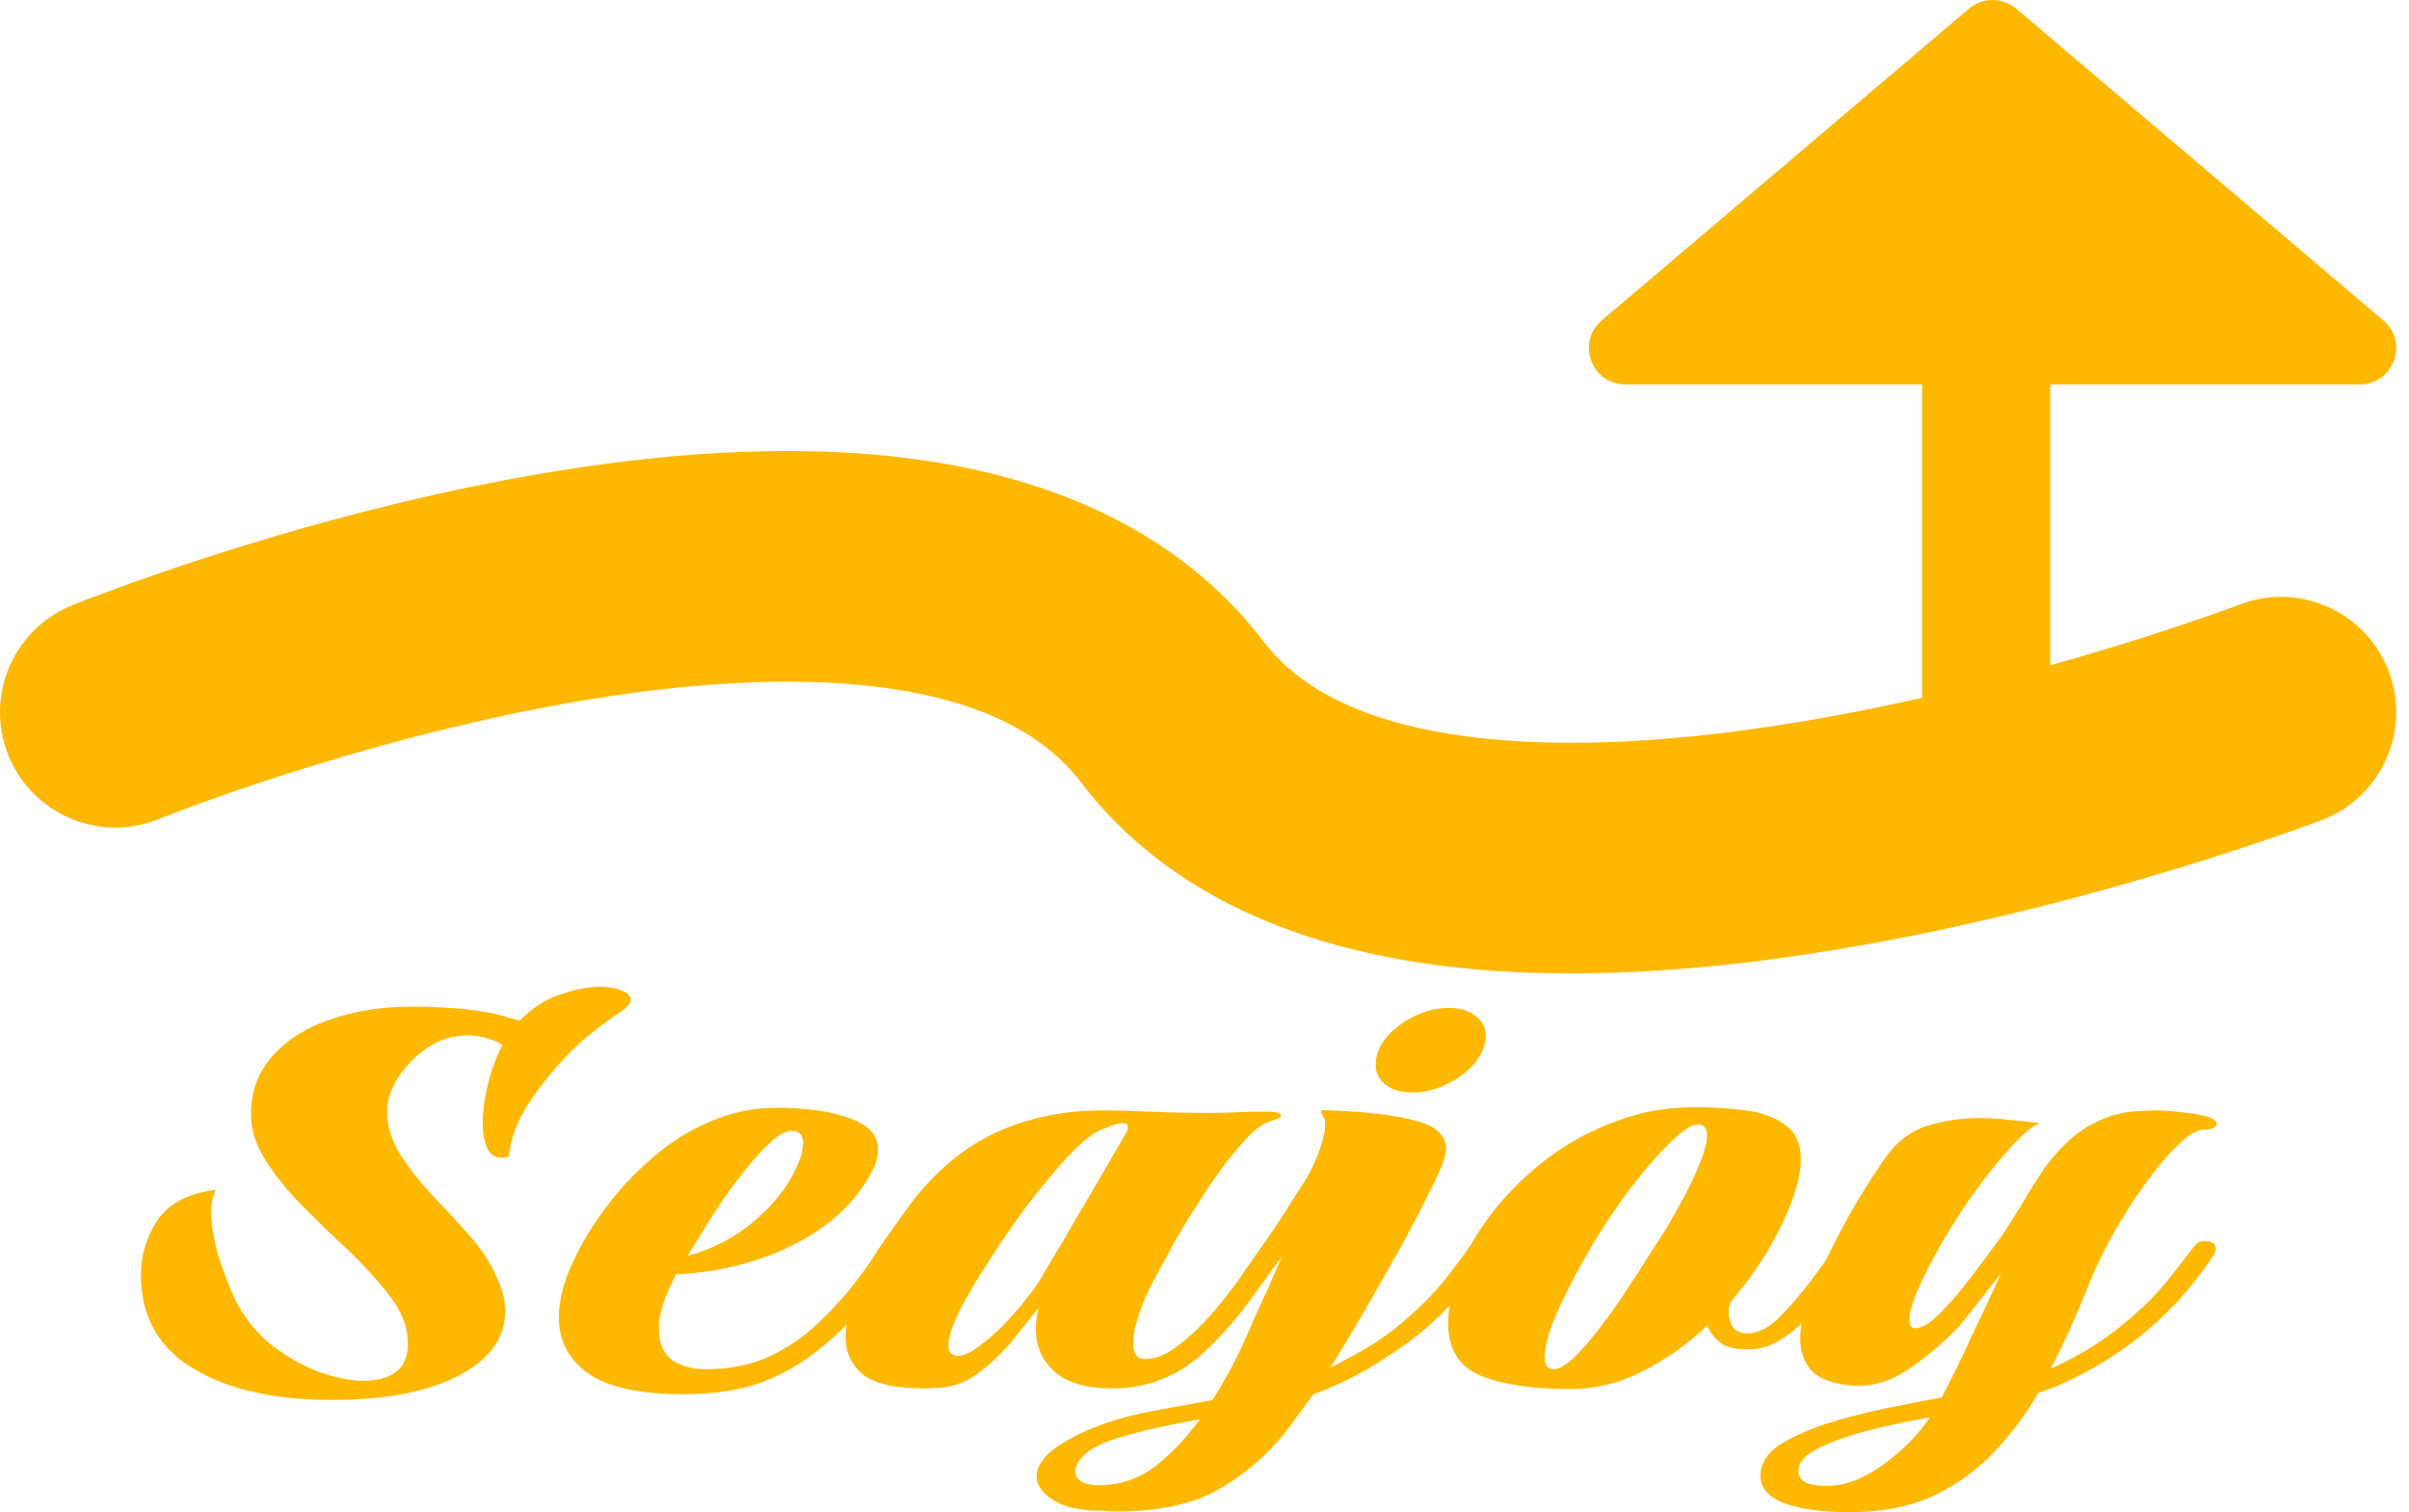
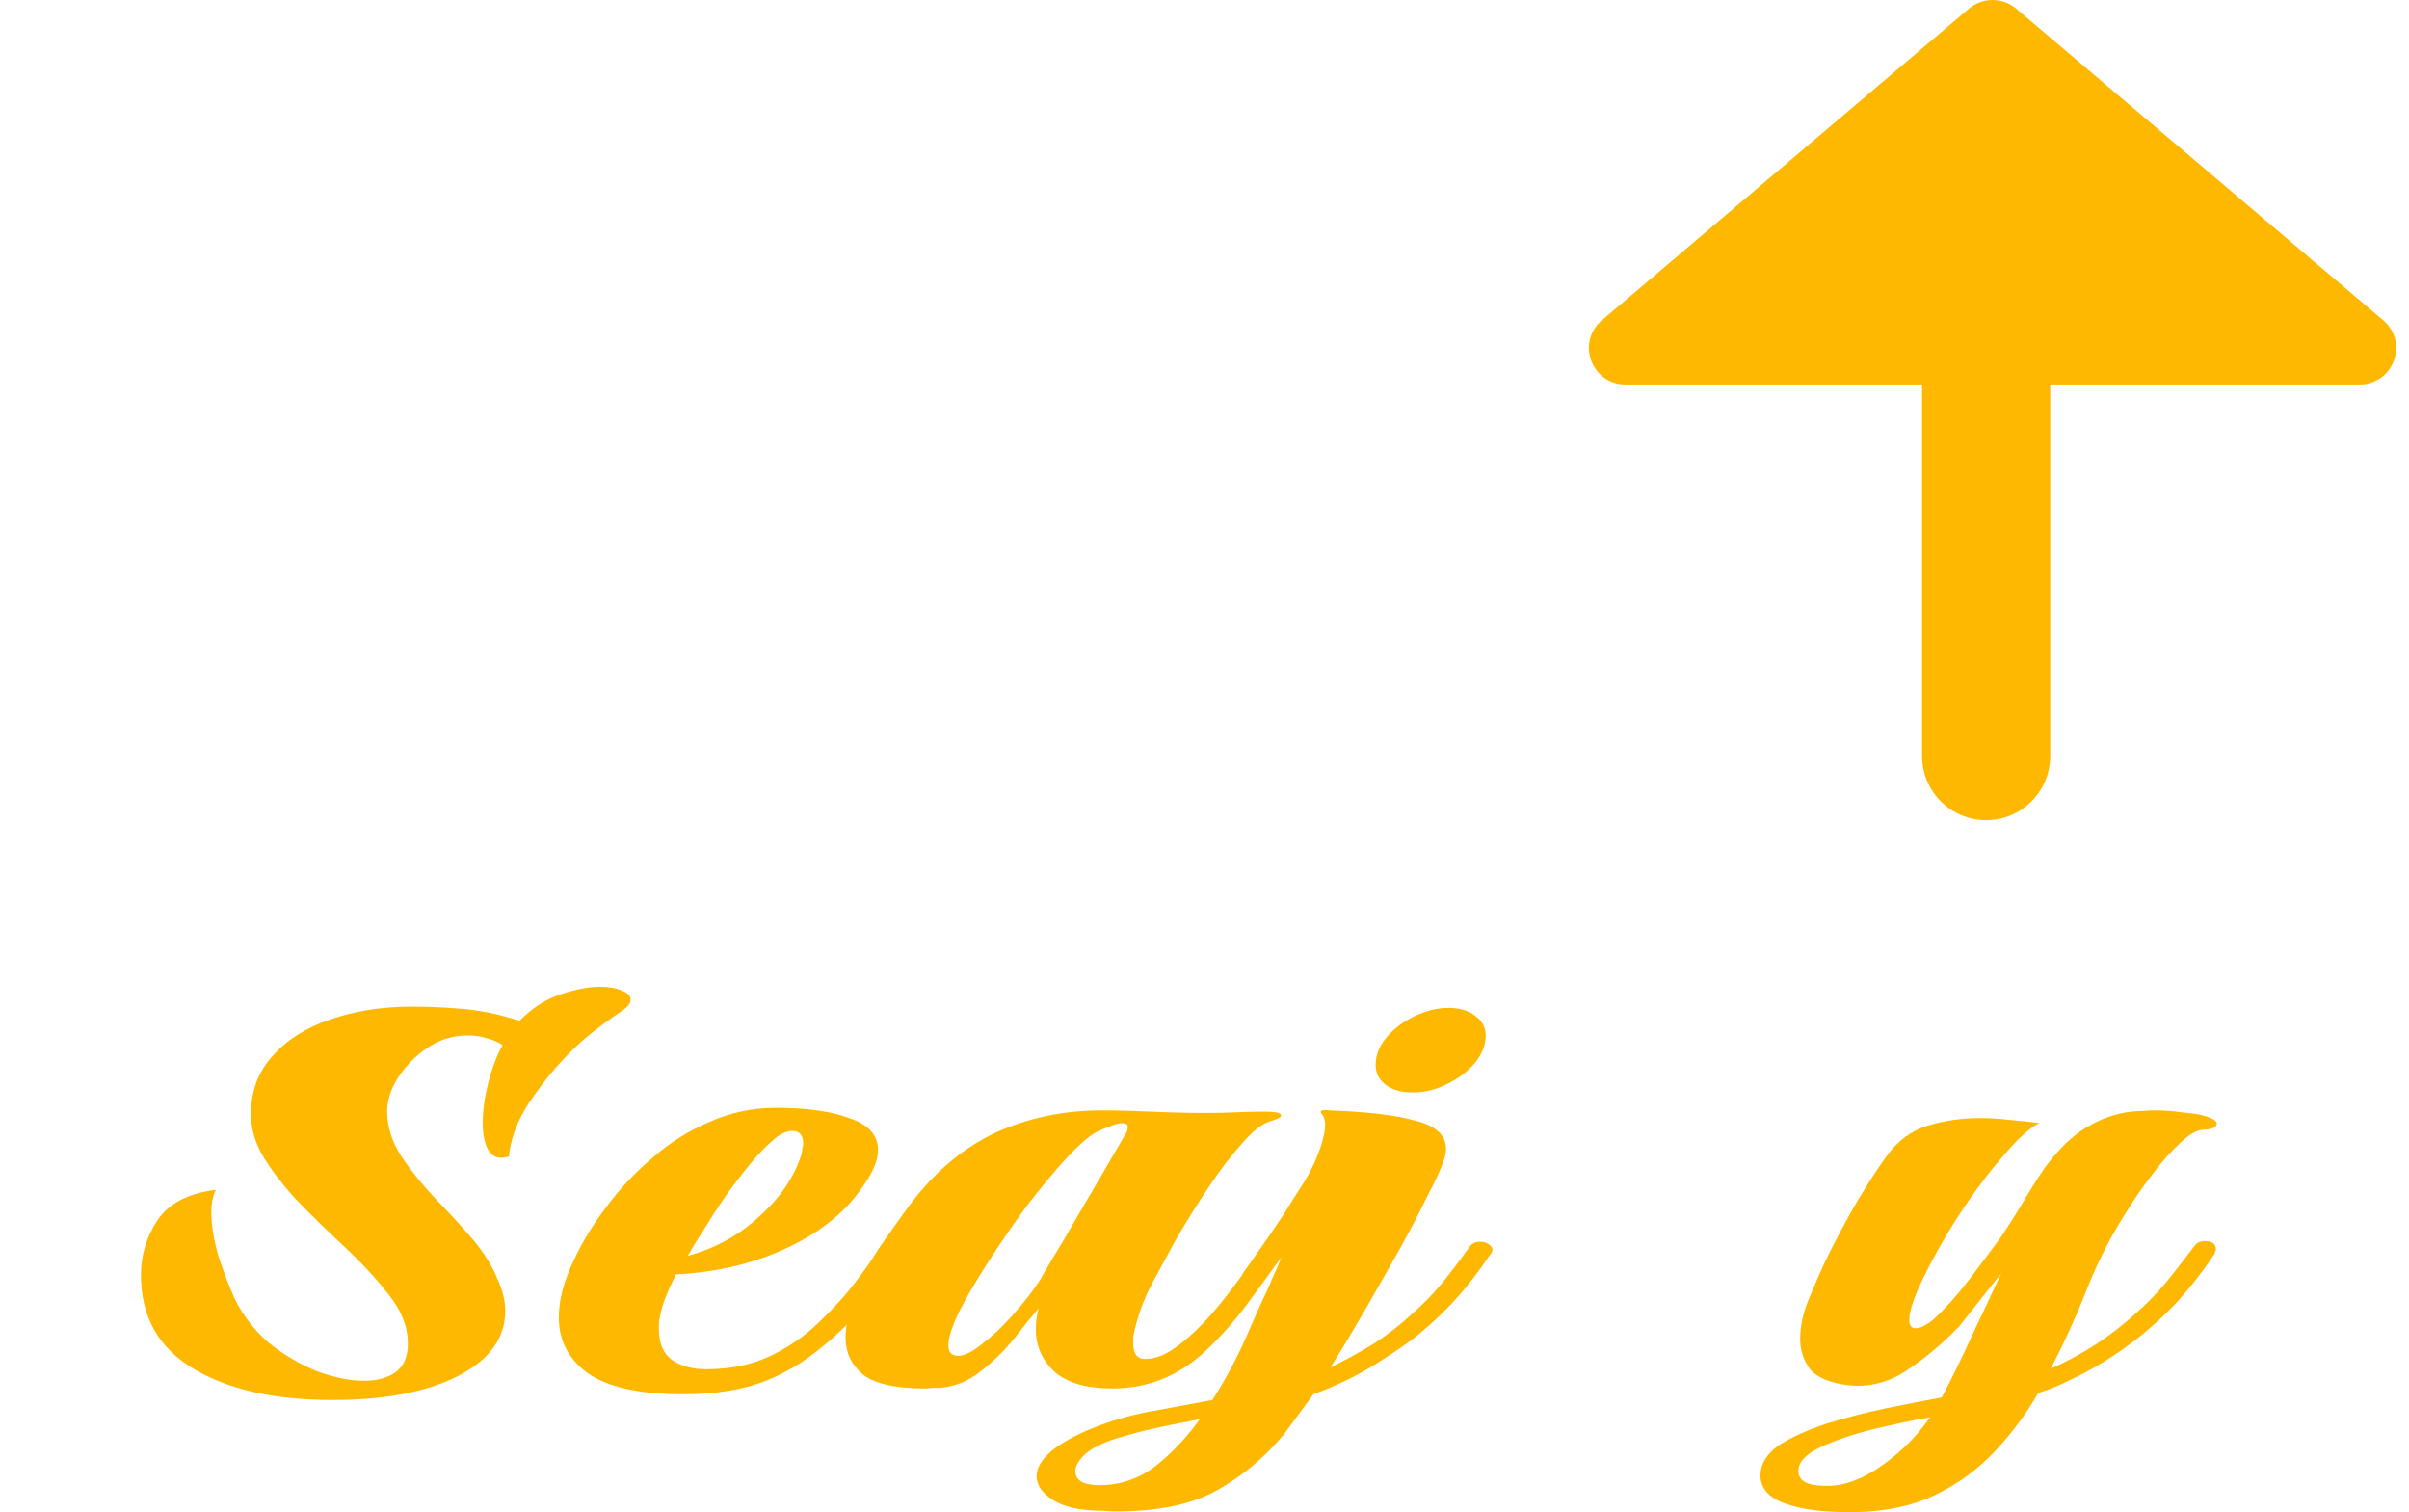
<svg xmlns="http://www.w3.org/2000/svg" width="188" height="118" viewBox="0 0 188 118" fill="none">
  <g id="Group 532">
    <g id="Seajoy">
      <path d="M25.919 109.247C21.416 109.247 17.803 108.431 15.082 106.798C12.361 105.164 11 102.731 11 99.498C11 97.965 11.422 96.548 12.267 95.249C13.158 93.915 14.683 93.115 16.841 92.849C16.607 93.349 16.489 93.915 16.489 94.549C16.489 95.582 16.677 96.748 17.052 98.048C17.474 99.315 17.897 100.415 18.319 101.348C18.976 102.681 19.867 103.831 20.993 104.798C22.166 105.731 23.409 106.464 24.723 106.998C26.084 107.498 27.303 107.748 28.383 107.748C29.415 107.748 30.236 107.531 30.846 107.098C31.503 106.631 31.831 105.881 31.831 104.848C31.831 103.548 31.338 102.281 30.353 101.048C29.368 99.781 28.195 98.515 26.834 97.248C25.474 95.982 24.183 94.715 22.964 93.449C22.025 92.415 21.228 91.365 20.571 90.299C19.914 89.199 19.586 88.082 19.586 86.949C19.586 85.149 20.149 83.633 21.275 82.4C22.401 81.133 23.902 80.183 25.779 79.55C27.702 78.883 29.837 78.55 32.183 78.55C33.262 78.55 34.458 78.6 35.772 78.7C37.086 78.8 38.329 79.016 39.502 79.35L40.557 79.65C41.496 78.683 42.551 78 43.724 77.6C44.897 77.2 45.929 77 46.821 77C47.525 77 48.087 77.1 48.51 77.3C48.979 77.467 49.214 77.7 49.214 78C49.214 78.3 48.979 78.6 48.51 78.9C46.68 80.133 45.249 81.3 44.217 82.4C43.185 83.466 42.2 84.699 41.261 86.099C40.37 87.466 39.854 88.849 39.713 90.249C39.431 90.316 39.244 90.349 39.15 90.349C38.634 90.349 38.258 90.099 38.024 89.599C37.789 89.066 37.672 88.399 37.672 87.599C37.672 86.666 37.813 85.649 38.094 84.549C38.376 83.416 38.751 82.416 39.22 81.55C38.939 81.35 38.563 81.183 38.094 81.05C37.625 80.883 37.086 80.8 36.476 80.8C35.35 80.8 34.318 81.116 33.379 81.75C32.441 82.383 31.667 83.166 31.057 84.099C30.494 84.999 30.212 85.883 30.212 86.749C30.212 87.882 30.564 89.016 31.268 90.149C32.019 91.282 32.91 92.399 33.942 93.499C35.021 94.599 36.03 95.698 36.968 96.798C37.813 97.832 38.423 98.815 38.798 99.748C39.22 100.648 39.431 101.498 39.431 102.298C39.431 104.431 38.188 106.131 35.702 107.398C33.262 108.631 30.001 109.247 25.919 109.247Z" fill="#FFB800" />
      <path d="M53.322 108.797C49.897 108.797 47.411 108.247 45.862 107.148C44.361 106.048 43.611 104.598 43.611 102.798C43.611 101.431 44.009 99.931 44.807 98.298C45.417 96.965 46.238 95.615 47.27 94.249C48.302 92.849 49.498 91.566 50.859 90.399C52.22 89.199 53.721 88.249 55.363 87.549C57.005 86.816 58.741 86.449 60.571 86.449C62.917 86.449 64.817 86.716 66.271 87.249C67.772 87.749 68.523 88.582 68.523 89.749C68.523 90.616 68.031 91.699 67.045 92.999C65.732 94.799 63.808 96.282 61.275 97.448C58.741 98.615 55.903 99.281 52.759 99.448C52.055 100.815 51.633 101.931 51.492 102.798C51.446 102.965 51.422 103.131 51.422 103.298C51.422 103.431 51.422 103.581 51.422 103.748C51.422 104.848 51.774 105.648 52.478 106.148C53.181 106.614 54.049 106.848 55.082 106.848C57.005 106.848 58.694 106.498 60.148 105.798C61.603 105.098 62.87 104.214 63.949 103.148C65.075 102.081 66.037 101.015 66.834 99.948C67.303 99.348 67.702 98.798 68.031 98.298C68.359 97.765 68.617 97.382 68.805 97.148C69.039 96.882 69.297 96.748 69.579 96.748C69.86 96.748 70.118 96.865 70.353 97.098C70.588 97.298 70.611 97.532 70.423 97.798C69.813 98.665 68.969 99.815 67.89 101.248C66.811 102.681 65.591 103.948 64.23 105.048C62.729 106.314 61.11 107.264 59.374 107.897C57.685 108.497 55.668 108.797 53.322 108.797ZM53.674 97.998C55.785 97.432 57.639 96.415 59.234 94.948C60.876 93.482 61.978 91.865 62.541 90.099C62.588 89.932 62.612 89.782 62.612 89.649C62.659 89.516 62.682 89.382 62.682 89.249C62.682 88.582 62.401 88.249 61.837 88.249C61.368 88.249 60.876 88.482 60.36 88.949C59.609 89.582 58.811 90.449 57.967 91.549C57.122 92.615 56.372 93.665 55.715 94.699C55.058 95.732 54.566 96.515 54.237 97.048L53.674 97.998Z" fill="#FFB800" />
      <path d="M72.181 108.347C69.883 108.347 68.264 107.981 67.326 107.248C66.434 106.481 65.989 105.531 65.989 104.398C65.989 103.198 66.293 101.915 66.903 100.548C67.56 99.148 68.287 97.865 69.085 96.698C69.93 95.499 70.586 94.582 71.055 93.949C72.979 91.415 75.184 89.566 77.671 88.399C80.204 87.233 82.996 86.649 86.045 86.649C87.124 86.649 88.391 86.683 89.846 86.749C91.3 86.816 92.778 86.849 94.279 86.849C95.03 86.849 95.757 86.832 96.461 86.799C97.165 86.766 97.845 86.749 98.502 86.749H98.783C99.581 86.749 99.98 86.849 99.98 87.049C99.98 87.183 99.698 87.332 99.135 87.499C98.525 87.666 97.798 88.232 96.954 89.199C96.109 90.132 95.241 91.266 94.35 92.599C93.458 93.932 92.614 95.282 91.816 96.648C91.394 97.415 90.831 98.448 90.127 99.748C89.423 101.015 88.907 102.315 88.579 103.648C88.532 103.881 88.485 104.098 88.438 104.298C88.438 104.464 88.438 104.631 88.438 104.798C88.438 105.631 88.743 106.048 89.353 106.048C90.104 106.048 90.878 105.764 91.675 105.198C92.473 104.631 93.247 103.948 93.998 103.148C94.654 102.448 95.311 101.665 95.968 100.798C96.625 99.931 97.212 99.132 97.728 98.398C98.244 97.632 98.619 97.098 98.854 96.798C98.994 96.598 99.182 96.498 99.417 96.498C99.698 96.498 99.956 96.648 100.191 96.948C100.425 97.215 100.449 97.482 100.261 97.748C99.37 98.981 98.408 100.298 97.376 101.698C96.344 103.098 95.218 104.364 93.998 105.498C91.933 107.398 89.541 108.347 86.82 108.347C84.755 108.347 83.23 107.897 82.245 106.998C81.307 106.098 80.838 105.014 80.838 103.748C80.838 103.181 80.908 102.631 81.049 102.098C80.533 102.698 79.899 103.481 79.149 104.448C78.398 105.381 77.53 106.231 76.545 106.998C75.606 107.764 74.551 108.197 73.378 108.297C73.19 108.297 73.003 108.297 72.815 108.297C72.627 108.331 72.416 108.347 72.181 108.347ZM74.785 105.798C75.255 105.798 75.865 105.498 76.615 104.898C77.413 104.298 78.21 103.548 79.008 102.648C79.852 101.715 80.58 100.781 81.189 99.848C81.33 99.582 81.659 99.015 82.175 98.148C82.738 97.248 83.348 96.215 84.004 95.049C84.708 93.849 85.412 92.649 86.116 91.449C86.82 90.249 87.429 89.199 87.945 88.299C87.992 88.199 88.016 88.082 88.016 87.949C88.016 87.749 87.875 87.649 87.594 87.649C87.312 87.649 86.984 87.733 86.608 87.899C86.233 88.032 85.881 88.182 85.553 88.349C84.943 88.682 84.145 89.382 83.16 90.449C82.222 91.482 81.213 92.699 80.134 94.099C79.102 95.499 78.117 96.932 77.178 98.398C76.24 99.832 75.466 101.148 74.856 102.348C74.293 103.515 74.011 104.398 74.011 104.998C74.011 105.531 74.269 105.798 74.785 105.798Z" fill="#FFB800" />
      <path d="M110.244 85.249C109.352 85.249 108.649 85.049 108.133 84.649C107.617 84.249 107.358 83.733 107.358 83.1C107.358 82.333 107.64 81.616 108.203 80.95C108.766 80.283 109.493 79.733 110.385 79.3C111.276 78.867 112.167 78.65 113.059 78.65C113.903 78.65 114.584 78.85 115.1 79.25C115.663 79.65 115.944 80.166 115.944 80.8C115.944 81.533 115.663 82.25 115.1 82.95C114.537 83.616 113.809 84.166 112.918 84.599C112.074 85.033 111.182 85.249 110.244 85.249ZM87.091 117.947C86.762 117.947 86.434 117.93 86.105 117.897C85.73 117.897 85.355 117.88 84.979 117.847C83.666 117.747 82.657 117.43 81.953 116.897C81.249 116.397 80.898 115.83 80.898 115.197C80.898 114.53 81.296 113.864 82.094 113.197C82.891 112.564 83.947 111.98 85.261 111.447C86.575 110.914 87.982 110.497 89.483 110.197L94.621 109.247C95.653 107.614 96.521 105.998 97.225 104.398C97.928 102.765 98.491 101.515 98.913 100.648C99.007 100.448 99.148 100.115 99.336 99.648C99.57 99.181 99.805 98.632 100.039 97.998L98.984 99.348C98.421 100.081 97.905 100.448 97.436 100.448C97.06 100.448 96.873 100.248 96.873 99.848C96.873 99.582 96.99 99.315 97.225 99.048C97.459 98.715 97.858 98.148 98.421 97.348C98.984 96.548 99.594 95.648 100.251 94.649C100.767 93.815 101.283 92.999 101.799 92.199C102.315 91.365 102.737 90.466 103.066 89.499C103.3 88.766 103.417 88.182 103.417 87.749C103.417 87.449 103.347 87.199 103.206 86.999C103.113 86.866 103.066 86.799 103.066 86.799C103.066 86.633 103.277 86.583 103.699 86.649C106.655 86.749 108.907 87.016 110.455 87.449C112.05 87.849 112.848 88.582 112.848 89.649C112.848 89.949 112.777 90.282 112.637 90.649C112.449 91.216 112.05 92.082 111.44 93.249C110.877 94.415 110.173 95.765 109.329 97.298C108.484 98.798 107.593 100.365 106.655 101.998C105.716 103.631 104.778 105.198 103.84 106.698C105.013 106.131 106.139 105.514 107.218 104.848C108.297 104.148 109.282 103.381 110.173 102.548C111.018 101.815 111.816 100.998 112.566 100.098C113.317 99.165 114.021 98.232 114.677 97.298C114.865 97.032 115.147 96.898 115.522 96.898C115.85 96.898 116.108 96.998 116.296 97.198C116.531 97.398 116.531 97.632 116.296 97.898C115.405 99.231 114.443 100.465 113.411 101.598C112.379 102.698 111.299 103.681 110.173 104.548C109.329 105.181 108.226 105.914 106.866 106.748C105.505 107.548 104.051 108.231 102.503 108.797L100.18 111.947C98.679 113.747 96.943 115.197 94.972 116.297C93.002 117.397 90.375 117.947 87.091 117.947ZM85.824 115.897C87.419 115.897 88.873 115.397 90.187 114.397C91.454 113.397 92.603 112.18 93.635 110.747C92.181 111.014 90.797 111.297 89.483 111.597C88.17 111.93 87.231 112.197 86.668 112.397C85.683 112.764 84.979 113.164 84.557 113.597C84.135 114.03 83.924 114.43 83.924 114.797C83.924 115.53 84.557 115.897 85.824 115.897Z" fill="#FFB800" />
-       <path d="M122.592 108.397C119.59 108.397 117.244 108.047 115.555 107.348C113.866 106.648 113.021 105.298 113.021 103.298C113.021 101.898 113.326 100.431 113.936 98.898C114.593 97.332 115.508 95.815 116.681 94.349C117.854 92.882 119.238 91.549 120.833 90.349C122.428 89.149 124.188 88.199 126.111 87.499C128.035 86.766 130.076 86.399 132.234 86.399C133.641 86.399 134.978 86.483 136.245 86.649C137.512 86.816 138.544 87.199 139.342 87.799C140.139 88.366 140.538 89.266 140.538 90.499C140.538 91.799 140.045 93.482 139.06 95.549C138.075 97.615 136.738 99.632 135.049 101.598C134.955 101.865 134.908 102.131 134.908 102.398C134.908 102.765 135.002 103.131 135.189 103.498C135.424 103.864 135.823 104.048 136.386 104.048C137.137 104.048 137.911 103.681 138.708 102.948C139.553 102.115 140.421 101.115 141.312 99.948C142.204 98.782 142.884 97.832 143.353 97.098C143.447 96.898 143.658 96.798 143.986 96.798C144.315 96.798 144.596 96.898 144.831 97.098C145.112 97.298 145.136 97.532 144.901 97.798C144.526 98.298 144.033 98.998 143.423 99.898C142.813 100.765 142.11 101.648 141.312 102.548C140.515 103.448 139.647 104.164 138.708 104.698C138.004 105.098 137.254 105.298 136.456 105.298C135.518 105.298 134.814 105.148 134.345 104.848C133.876 104.514 133.501 104.048 133.219 103.448C131.718 104.881 130.052 106.064 128.222 106.998C126.393 107.931 124.516 108.397 122.592 108.397ZM121.255 106.848C121.771 106.848 122.475 106.364 123.367 105.398C124.258 104.431 125.22 103.198 126.252 101.698C127.284 100.165 128.293 98.615 129.278 97.048C129.466 96.782 129.771 96.298 130.193 95.599C130.615 94.865 131.061 94.065 131.53 93.199C131.999 92.299 132.398 91.432 132.726 90.599C133.055 89.766 133.219 89.099 133.219 88.599C133.219 88.032 132.984 87.749 132.515 87.749C132.093 87.749 131.553 88.049 130.897 88.649C130.24 89.216 129.513 89.966 128.715 90.899C127.917 91.832 127.143 92.832 126.393 93.899C125.642 94.965 124.985 95.965 124.422 96.898C123.859 97.832 123.273 98.882 122.663 100.048C122.053 101.215 121.537 102.331 121.115 103.398C120.739 104.431 120.552 105.264 120.552 105.898C120.552 106.531 120.786 106.848 121.255 106.848Z" fill="#FFB800" />
      <path d="M144.709 117.997C142.457 118.03 140.675 117.813 139.361 117.347C138.047 116.88 137.39 116.147 137.39 115.147C137.39 114.247 137.86 113.464 138.798 112.797C139.783 112.164 141.026 111.597 142.528 111.097C144.029 110.631 145.577 110.231 147.172 109.897C148.815 109.564 150.269 109.281 151.536 109.047C152.427 107.348 153.225 105.714 153.928 104.148C154.679 102.581 155.43 100.981 156.18 99.348L152.943 103.448C151.676 104.781 150.316 105.931 148.861 106.898C147.454 107.864 145.929 108.264 144.287 108.097C142.833 107.931 141.824 107.514 141.261 106.848C140.745 106.148 140.487 105.364 140.487 104.498C140.487 103.465 140.721 102.398 141.191 101.298C141.66 100.165 142.082 99.198 142.457 98.398C143.255 96.765 144.099 95.182 144.991 93.649C145.929 92.115 146.68 90.966 147.243 90.199C148.087 89.032 149.143 88.249 150.41 87.849C151.723 87.449 153.084 87.249 154.491 87.249C155.289 87.249 156.087 87.299 156.884 87.399C157.682 87.466 158.456 87.549 159.207 87.649C158.878 87.716 158.315 88.132 157.518 88.899C156.767 89.666 155.946 90.616 155.054 91.749C154.21 92.849 153.412 93.982 152.662 95.148C151.63 96.782 150.762 98.332 150.058 99.798C149.354 101.265 149.002 102.331 149.002 102.998C149.002 103.431 149.166 103.648 149.495 103.648C149.87 103.648 150.339 103.415 150.902 102.948C151.841 102.081 152.779 101.031 153.717 99.798C154.656 98.565 155.477 97.465 156.18 96.498C156.697 95.732 157.236 94.882 157.799 93.949C158.362 92.982 158.949 92.049 159.558 91.149C160.638 89.682 161.74 88.616 162.866 87.949C163.992 87.282 165.141 86.882 166.314 86.749C166.596 86.716 166.877 86.699 167.159 86.699C167.487 86.666 167.792 86.649 168.074 86.649C168.871 86.649 169.599 86.699 170.255 86.799C170.959 86.866 171.452 86.933 171.733 86.999C172.578 87.199 173 87.433 173 87.699C173 87.832 172.883 87.949 172.648 88.049C172.46 88.116 172.249 88.149 172.015 88.149C171.499 88.149 170.889 88.482 170.185 89.149C169.481 89.782 168.754 90.599 168.003 91.599C167.253 92.565 166.549 93.582 165.892 94.649C164.672 96.582 163.664 98.565 162.866 100.598C162.068 102.631 161.13 104.698 160.051 106.798C162.491 105.731 164.696 104.298 166.666 102.498C167.511 101.765 168.308 100.948 169.059 100.048C169.81 99.115 170.537 98.182 171.241 97.248C171.428 96.982 171.71 96.848 172.085 96.848C172.648 96.848 172.93 97.065 172.93 97.498C172.93 97.565 172.906 97.632 172.859 97.698C172.859 97.765 172.836 97.832 172.789 97.898C171.897 99.231 170.936 100.465 169.904 101.598C168.871 102.698 167.792 103.681 166.666 104.548C164.93 105.881 163.148 106.964 161.318 107.797C160.661 108.131 159.91 108.431 159.066 108.697C158.127 110.331 157.001 111.847 155.688 113.247C154.374 114.647 152.826 115.78 151.043 116.647C149.26 117.513 147.149 117.963 144.709 117.997ZM142.598 115.947C143.959 115.947 145.39 115.414 146.891 114.347C148.392 113.28 149.636 112.03 150.621 110.597C149.26 110.831 147.759 111.147 146.117 111.547C144.522 111.947 143.161 112.414 142.035 112.947C140.909 113.48 140.346 114.097 140.346 114.797C140.346 115.13 140.487 115.397 140.768 115.597C141.097 115.83 141.707 115.947 142.598 115.947Z" fill="#FFB800" />
    </g>
-     <path id="Line 34 (Stroke)" fill-rule="evenodd" clip-rule="evenodd" d="M12.394 63.914L12.41 63.908L12.514 63.866C12.613 63.827 12.769 63.765 12.979 63.683C13.4 63.52 14.038 63.275 14.866 62.969C16.524 62.356 18.939 61.498 21.907 60.542C27.868 58.62 35.928 56.343 44.486 54.836C53.127 53.314 61.79 52.667 69.13 53.686C76.479 54.706 81.437 57.222 84.347 61.037C91.275 70.119 101.865 73.947 112.075 75.305C122.355 76.673 133.551 75.731 143.562 74.061C153.658 72.375 163.036 69.863 169.852 67.791C173.273 66.751 176.079 65.812 178.045 65.129C179.028 64.787 179.803 64.507 180.341 64.31C180.61 64.212 180.82 64.134 180.967 64.079C180.925 64.095 181.041 64.051 180.967 64.079C180.976 64.075 181.214 63.986 181.214 63.986C185.855 62.207 188.184 57.005 186.408 52.362C184.633 47.721 179.431 45.397 174.79 47.171L174.787 47.172L174.767 47.179L174.653 47.223C174.545 47.263 174.377 47.325 174.151 47.408C173.698 47.574 173.015 47.82 172.129 48.128C170.357 48.745 167.779 49.608 164.617 50.569C158.267 52.499 149.684 54.79 140.598 56.306C131.426 57.837 122.218 58.496 114.448 57.463C106.607 56.419 101.5 53.844 98.658 50.119C91.798 41.126 81.558 37.238 71.605 35.857C61.645 34.474 50.905 35.428 41.364 37.108C31.738 38.803 22.838 41.329 16.384 43.41C13.143 44.455 10.487 45.398 8.626 46.085C7.694 46.43 6.96 46.711 6.449 46.91C6.194 47.009 5.994 47.088 5.853 47.144C5.783 47.172 5.727 47.194 5.687 47.211L5.637 47.231L5.615 47.24C5.613 47.241 5.611 47.242 9.002 55.578L5.611 47.242C1.007 49.115 -1.207 54.366 0.666 58.97C2.539 63.573 7.788 65.787 12.391 63.916" fill="#FFB800" />
    <path id="Line 39 (Stroke)" fill-rule="evenodd" clip-rule="evenodd" d="M155 13C157.761 13 160 15.239 160 18L160 59C160 61.761 157.761 64 155 64C152.239 64 150 61.761 150 59L150 18C150 15.239 152.239 13 155 13Z" fill="#FFB800" />
    <path id="Polygon 2" d="M153.654 0.678C154.718 -0.226 156.282 -0.226 157.346 0.678L185.992 24.997C188.01 26.709 186.795 30 184.146 30H126.854C124.205 30 122.99 26.709 125.008 24.997L153.654 0.678Z" fill="#FFB800" />
  </g>
</svg>